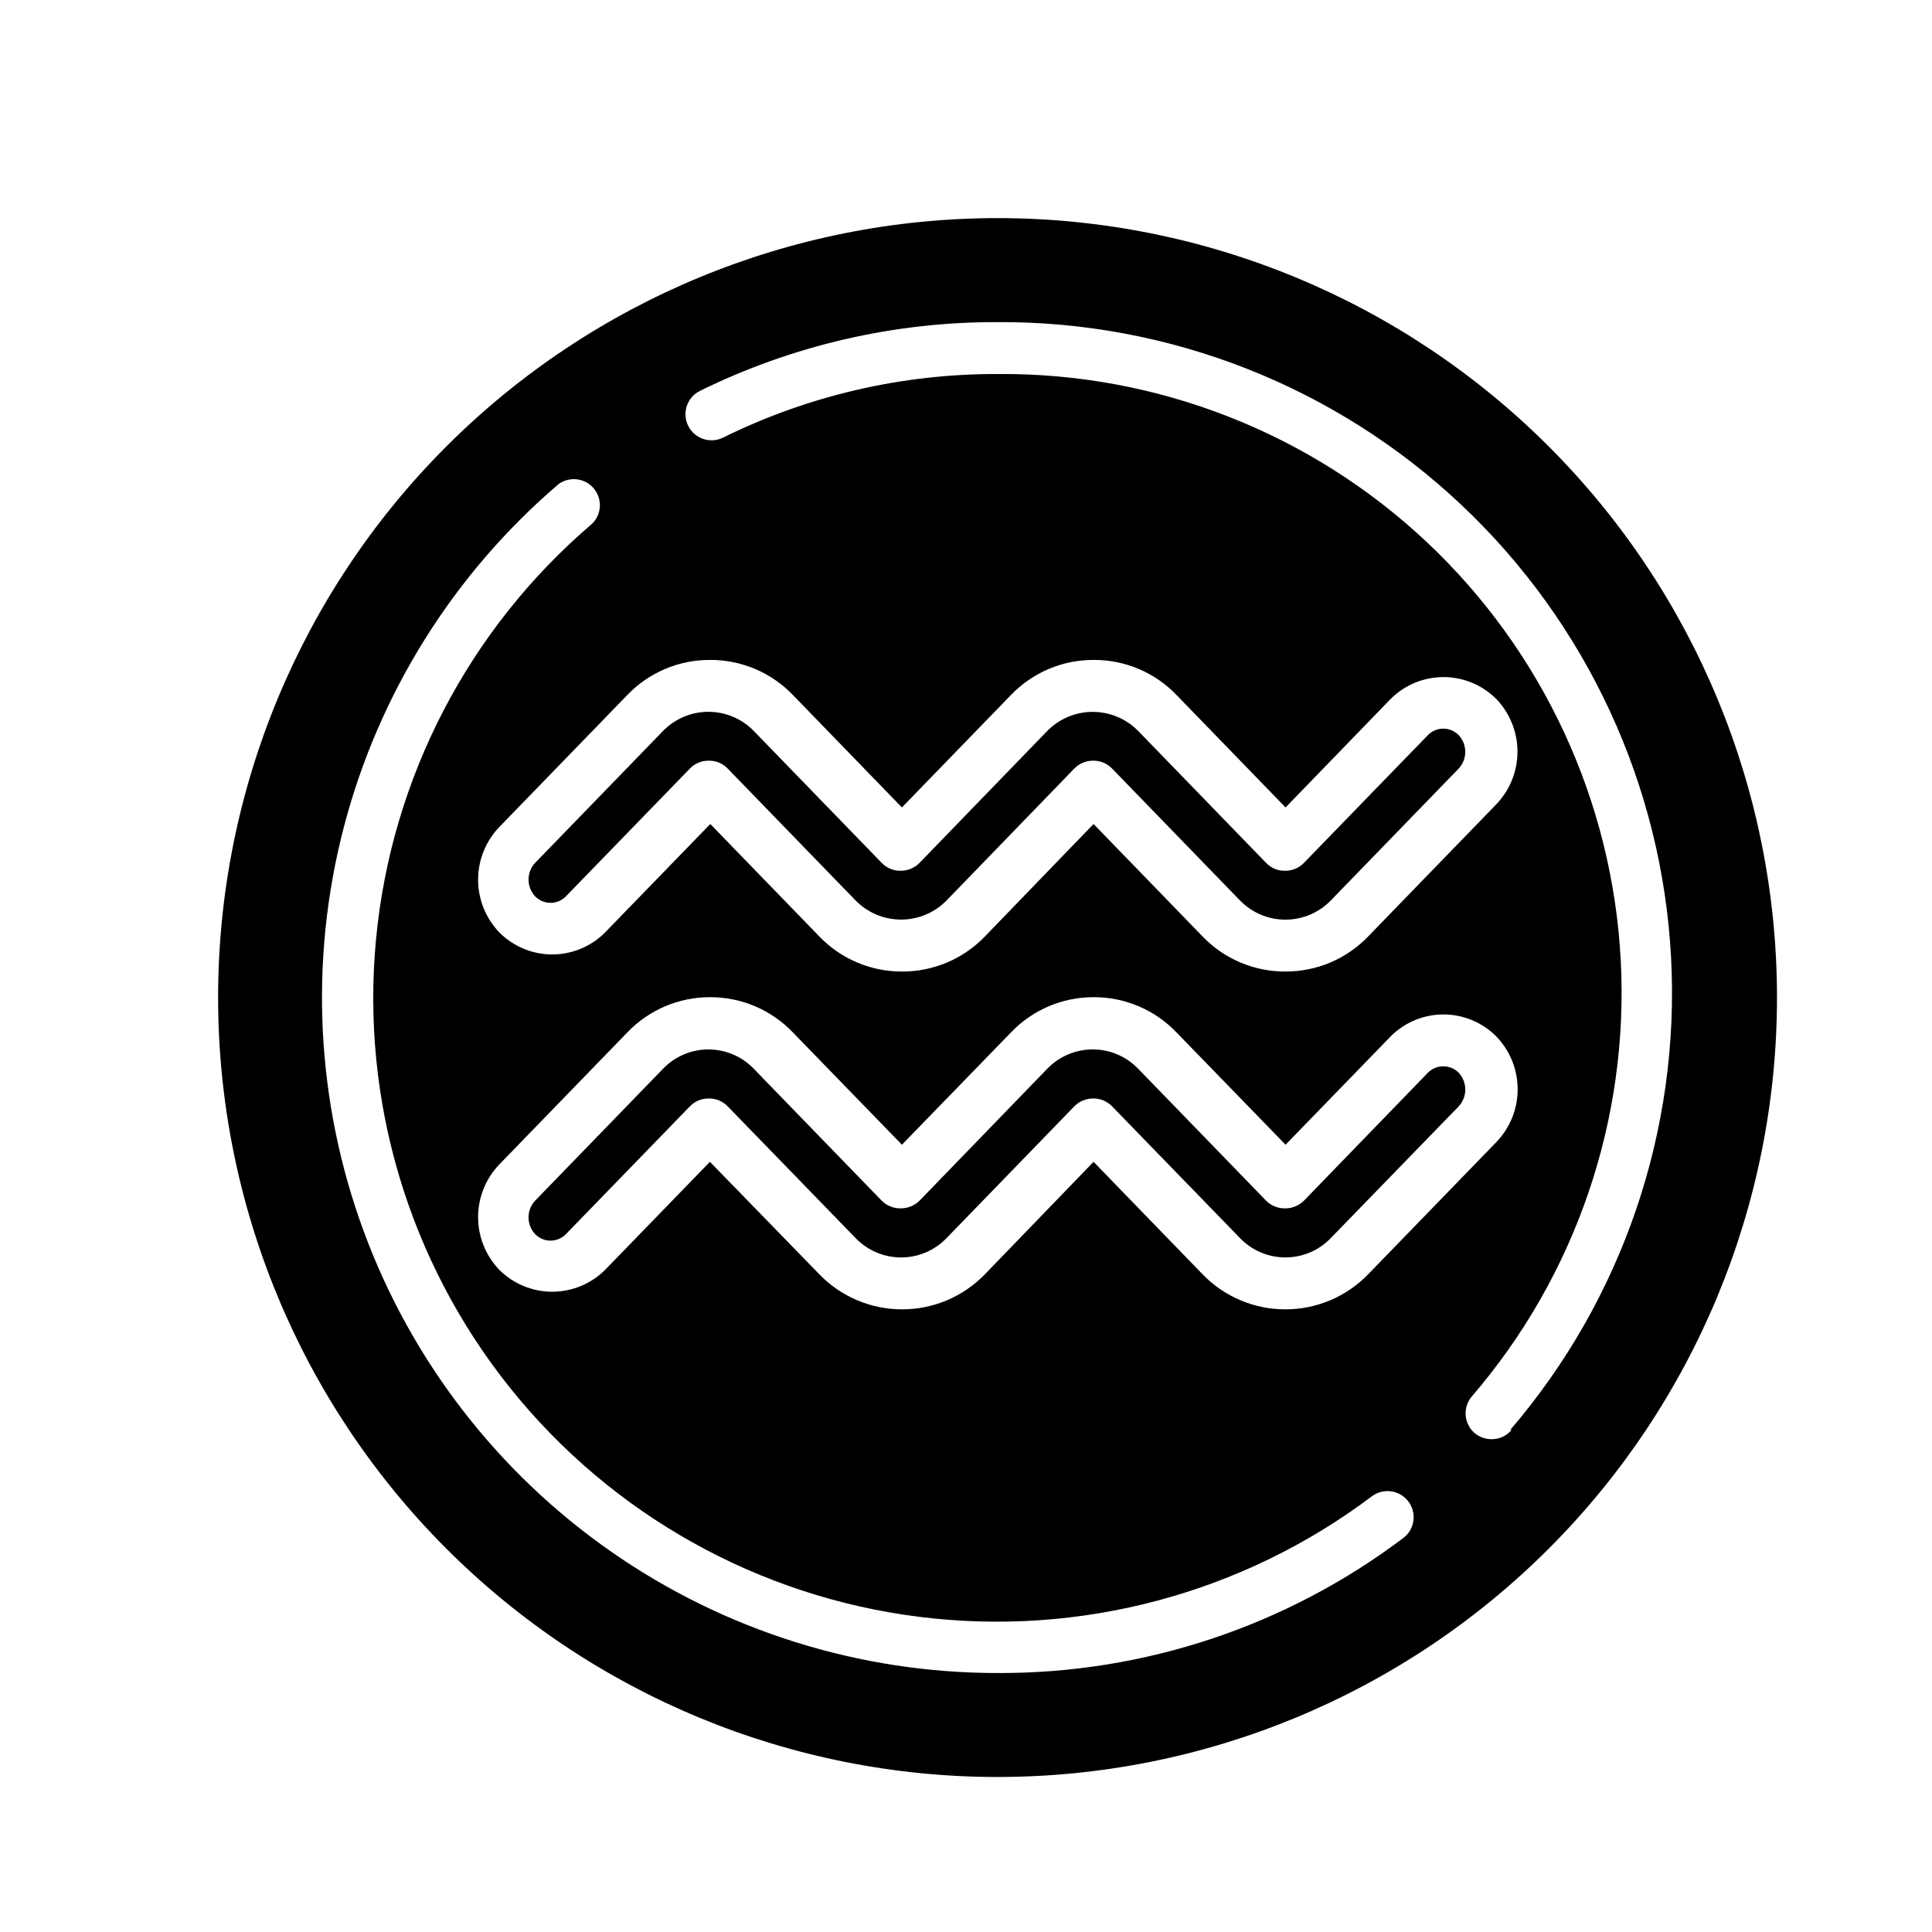
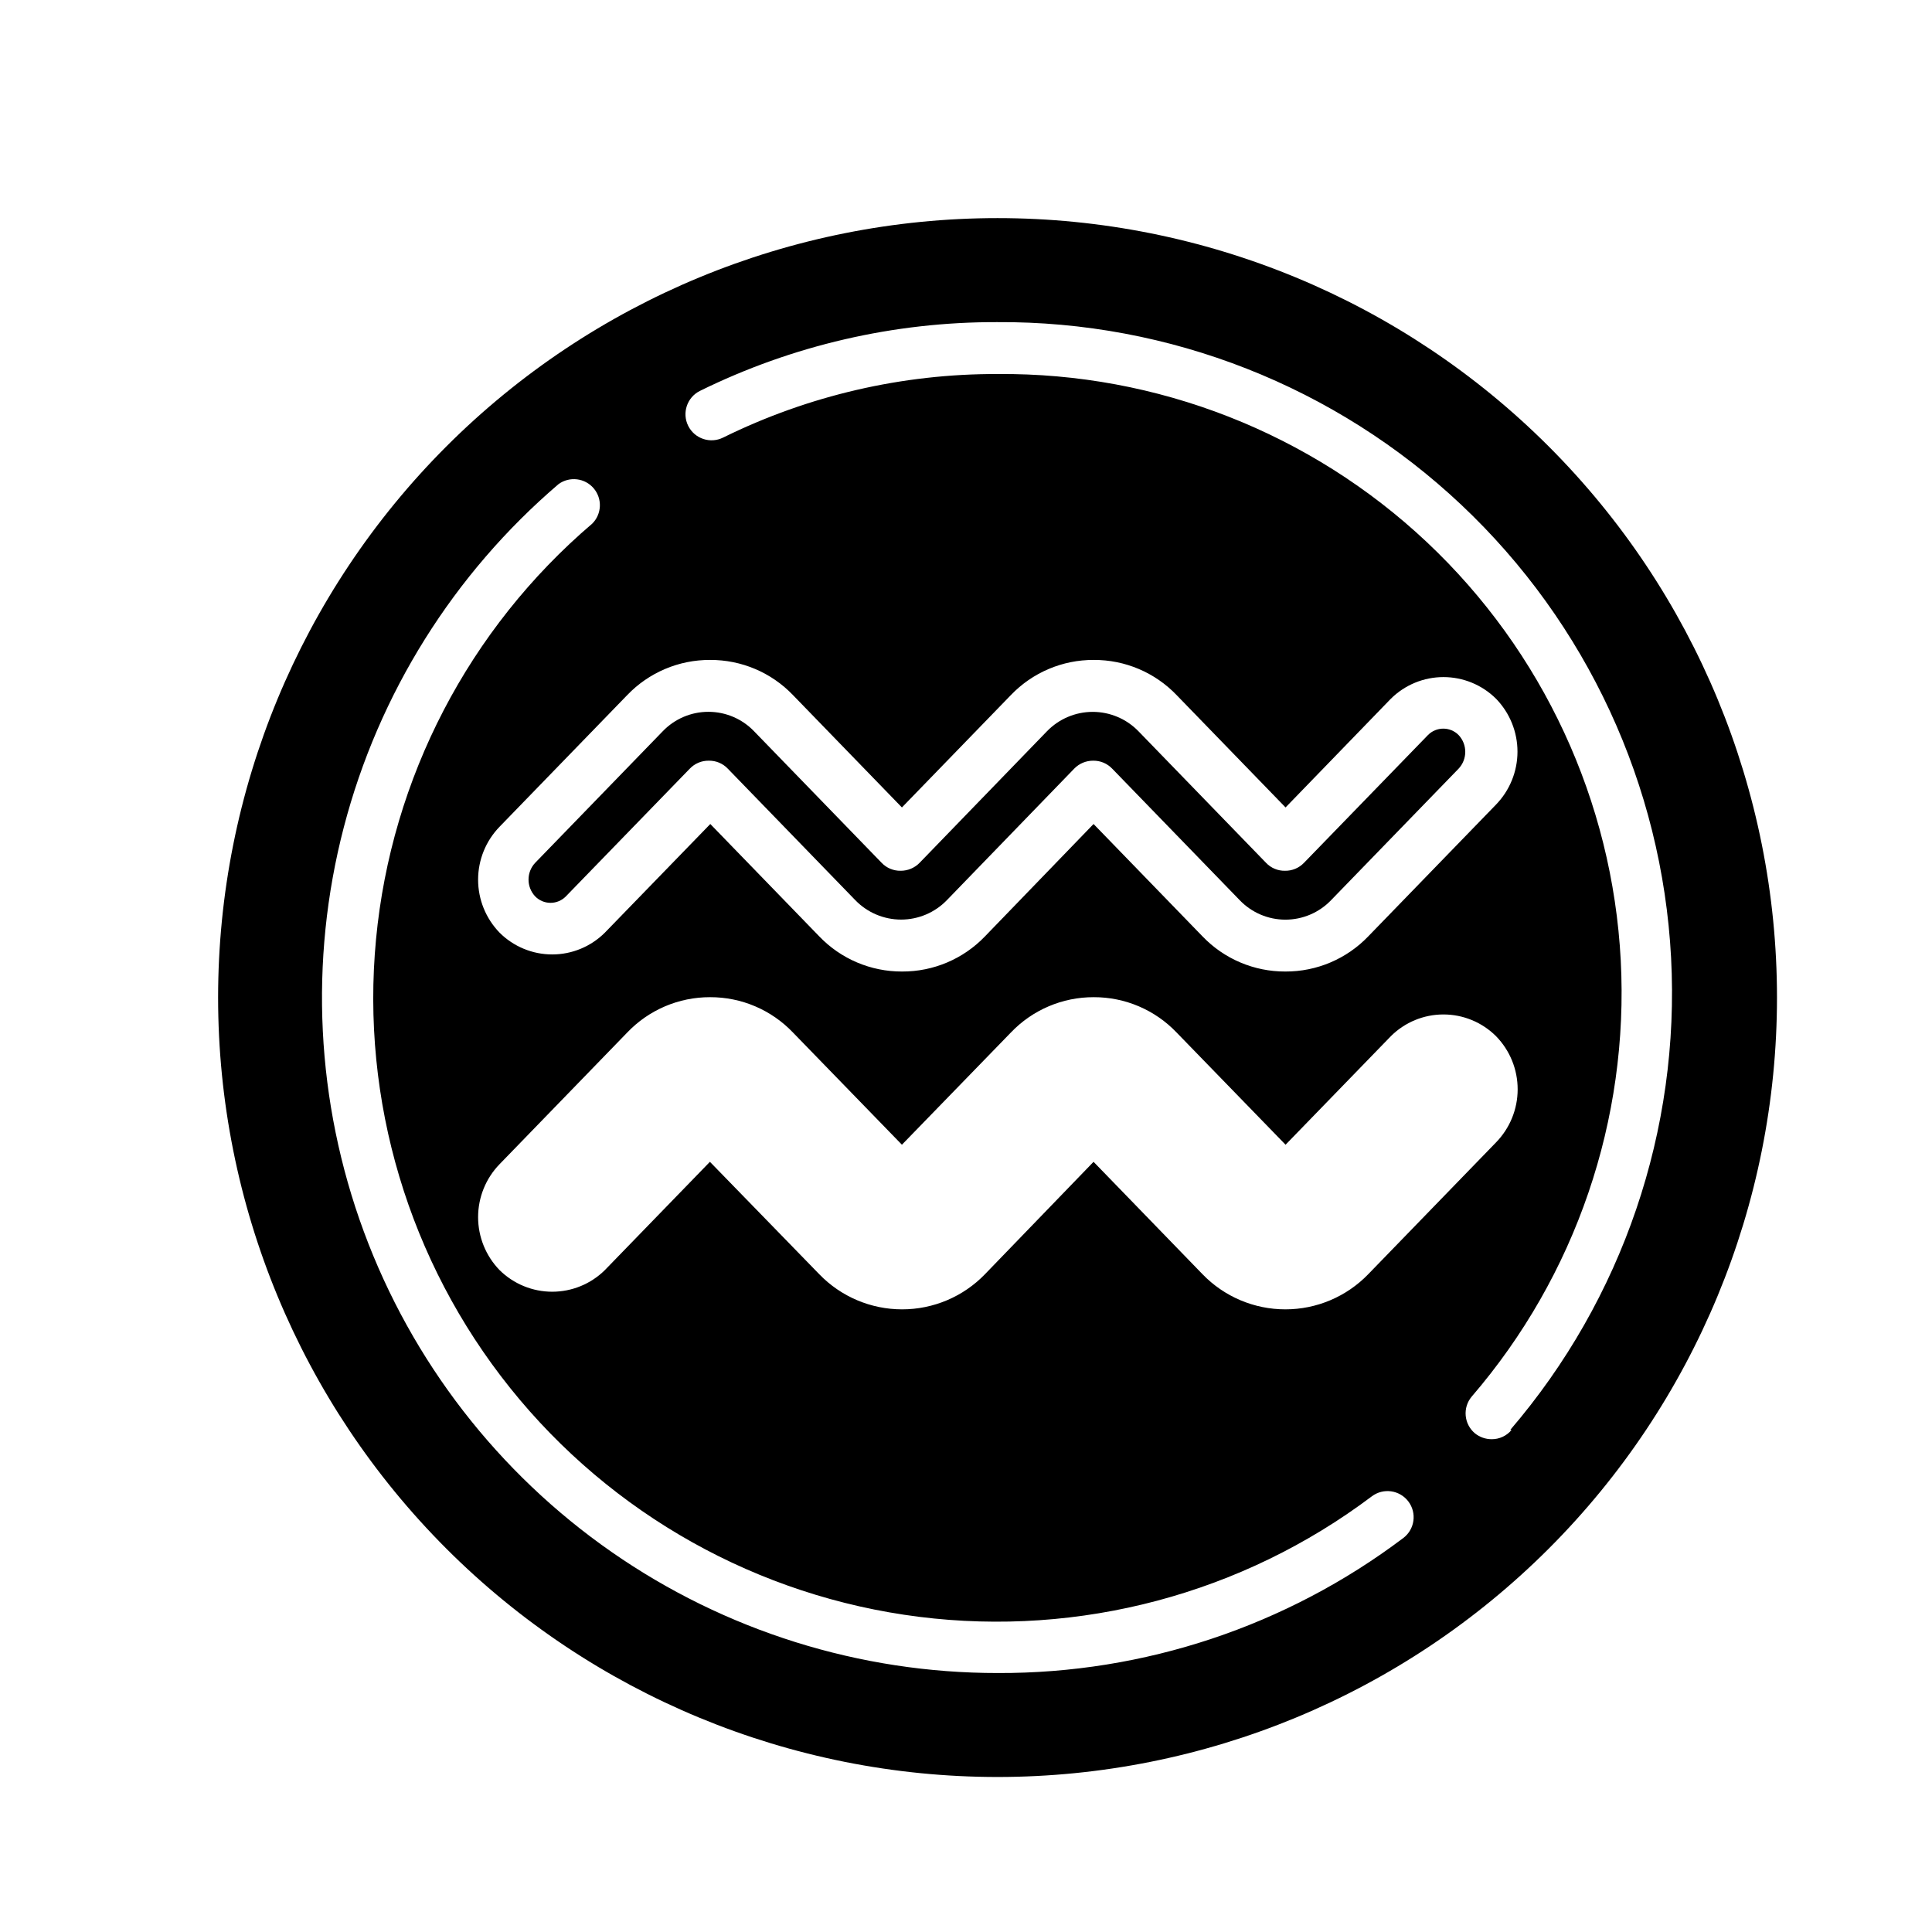
<svg xmlns="http://www.w3.org/2000/svg" fill="#000000" width="800px" height="800px" version="1.1" viewBox="144 144 512 512">
  <g>
    <path d="m408.36 201.8c-54.785 0-107.32 21.762-146.06 60.5s-60.5 91.277-60.5 146.06c0 54.781 21.762 107.32 60.5 146.06s91.277 60.5 146.06 60.5c54.781 0 107.32-21.762 146.06-60.5s60.5-91.277 60.5-146.06c0-54.785-21.762-107.32-60.5-146.06s-91.277-60.5-146.06-60.5zm132.05 155.48-33.805 34.863c-5.734 5.984-13.676 9.355-21.969 9.32-8.289 0.035-16.23-3.336-21.965-9.32l-28.867-29.773-28.77 29.773c-5.734 5.984-13.676 9.355-21.965 9.32-8.289 0.035-16.23-3.336-21.965-9.32l-28.867-29.773-27.965 28.816c-3.699 3.68-8.707 5.75-13.93 5.75-5.219 0-10.23-2.07-13.93-5.75-3.664-3.766-5.711-8.809-5.711-14.059s2.047-10.293 5.711-14.055l33.805-34.863c5.734-5.988 13.676-9.359 21.969-9.32 8.289-0.039 16.23 3.332 21.965 9.32l28.867 29.773 28.867-29.773c5.734-5.988 13.676-9.359 21.969-9.32 8.289-0.039 16.23 3.332 21.965 9.32l28.867 29.773 27.91-28.816h0.004c3.707-3.672 8.711-5.731 13.93-5.731 5.215 0 10.223 2.059 13.93 5.731 3.656 3.769 5.695 8.816 5.688 14.066-0.012 5.25-2.07 10.289-5.738 14.047zm0 89.527-33.805 34.863c-5.754 5.961-13.684 9.324-21.969 9.32-8.281 0.004-16.215-3.359-21.965-9.32l-28.867-29.777-28.77 29.777c-5.75 5.961-13.68 9.324-21.965 9.32-8.285 0.004-16.215-3.359-21.965-9.32l-28.969-29.777-27.863 28.719c-3.711 3.656-8.715 5.707-13.93 5.707-5.211 0-10.215-2.051-13.93-5.707-3.664-3.766-5.711-8.809-5.711-14.059s2.047-10.293 5.711-14.055l33.805-34.863c5.727-6.008 13.668-9.395 21.969-9.371 8.297-0.023 16.238 3.363 21.965 9.371l28.867 29.727 28.867-29.727c5.727-6.008 13.672-9.395 21.969-9.371 8.297-0.023 16.238 3.363 21.965 9.371l28.867 29.727 27.91-28.766 0.004-0.004c3.699-3.684 8.707-5.75 13.93-5.75 5.219 0 10.227 2.066 13.93 5.75 3.684 3.773 5.746 8.84 5.734 14.117-0.008 5.273-2.086 10.336-5.785 14.094zm-24.535 104.79c-30.934 23.344-68.66 35.906-107.41 35.773-36.605 0.027-72.344-11.172-102.39-32.086-30.047-20.914-52.961-50.535-65.648-84.875s-14.543-71.742-5.316-107.17c9.227-35.426 29.098-67.172 56.926-90.957 2.918-2.102 6.965-1.613 9.293 1.125 2.332 2.742 2.168 6.812-0.375 9.355-32.688 27.867-53.242 67.371-57.301 110.13-4.062 42.762 8.691 85.426 35.551 118.95s65.715 55.27 108.34 60.629 85.652-6.086 119.98-31.91c3.047-2.312 7.387-1.711 9.699 1.332 2.309 3.047 1.711 7.391-1.336 9.699zm28.719-28.668v0.004c-1.301 1.582-3.246 2.488-5.293 2.469-1.613 0.004-3.18-0.547-4.434-1.562-2.922-2.449-3.305-6.805-0.855-9.723 27.566-32.012 41.719-73.426 39.504-115.61s-20.621-81.891-51.391-110.84c-30.77-28.949-71.52-44.906-113.76-44.547-25.207-0.078-50.09 5.68-72.703 16.828-3.406 1.711-7.559 0.332-9.27-3.074-1.711-3.41-0.332-7.559 3.074-9.27 24.492-12.066 51.441-18.305 78.746-18.238 45.715-0.285 89.785 17.055 123.05 48.414 33.266 31.355 53.176 74.324 55.594 119.98s-12.848 90.484-42.617 125.18z" />
-     <path d="m522.43 428.26-32.848 33.906h-0.004c-1.332 1.34-3.148 2.086-5.035 2.066-1.895 0.031-3.715-0.715-5.039-2.066l-33.805-34.863c-3.16-3.316-7.539-5.195-12.117-5.195-4.582 0-8.961 1.879-12.117 5.195l-33.754 34.863c-1.34 1.332-3.152 2.074-5.039 2.066-1.891 0.02-3.707-0.727-5.039-2.066l-33.805-34.863c-3.148-3.316-7.519-5.191-12.094-5.191-4.57 0-8.941 1.875-12.09 5.191l-33.805 34.863c-2.363 2.504-2.363 6.414 0 8.918 1.07 1.086 2.531 1.699 4.055 1.699s2.984-0.613 4.055-1.699l32.848-33.855h0.004c1.309-1.379 3.137-2.144 5.035-2.117 1.902-0.035 3.734 0.734 5.039 2.117l33.805 34.812c3.16 3.316 7.539 5.195 12.117 5.195 4.582 0 8.961-1.879 12.117-5.195l33.754-34.812c1.32-1.363 3.141-2.129 5.039-2.117 1.902-0.027 3.731 0.738 5.039 2.117l33.805 34.812c3.148 3.316 7.519 5.191 12.09 5.191 4.574 0 8.945-1.875 12.094-5.191l33.805-34.812c2.367-2.519 2.367-6.449 0-8.969-2.242-2.234-5.871-2.234-8.109 0z" />
    <path d="m522.43 338.79-32.848 33.855h-0.004c-1.309 1.379-3.137 2.148-5.035 2.117-1.902 0.035-3.734-0.73-5.039-2.117l-33.805-34.863c-3.18-3.277-7.551-5.129-12.117-5.129s-8.938 1.852-12.117 5.129l-33.754 34.863c-1.32 1.363-3.141 2.129-5.039 2.117-1.902 0.031-3.731-0.738-5.039-2.117l-33.805-34.863c-3.164-3.289-7.527-5.144-12.094-5.144-4.562 0-8.926 1.855-12.09 5.144l-33.805 34.863c-2.363 2.504-2.363 6.414 0 8.918 1.07 1.086 2.531 1.699 4.055 1.699s2.984-0.613 4.055-1.699l32.848-33.855h0.004c1.309-1.379 3.137-2.144 5.035-2.117 1.902-0.035 3.734 0.734 5.039 2.117l33.805 34.863c3.18 3.277 7.551 5.129 12.117 5.129 4.566 0 8.938-1.852 12.117-5.129l33.754-34.863c1.32-1.363 3.141-2.129 5.039-2.117 1.902-0.027 3.731 0.738 5.039 2.117l33.805 34.863c3.164 3.289 7.527 5.148 12.09 5.148s8.93-1.859 12.094-5.148l33.805-34.863c2.359-2.504 2.359-6.414 0-8.918-1.07-1.086-2.531-1.695-4.055-1.695-1.523 0-2.984 0.609-4.055 1.695z" />
  </g>
</svg>